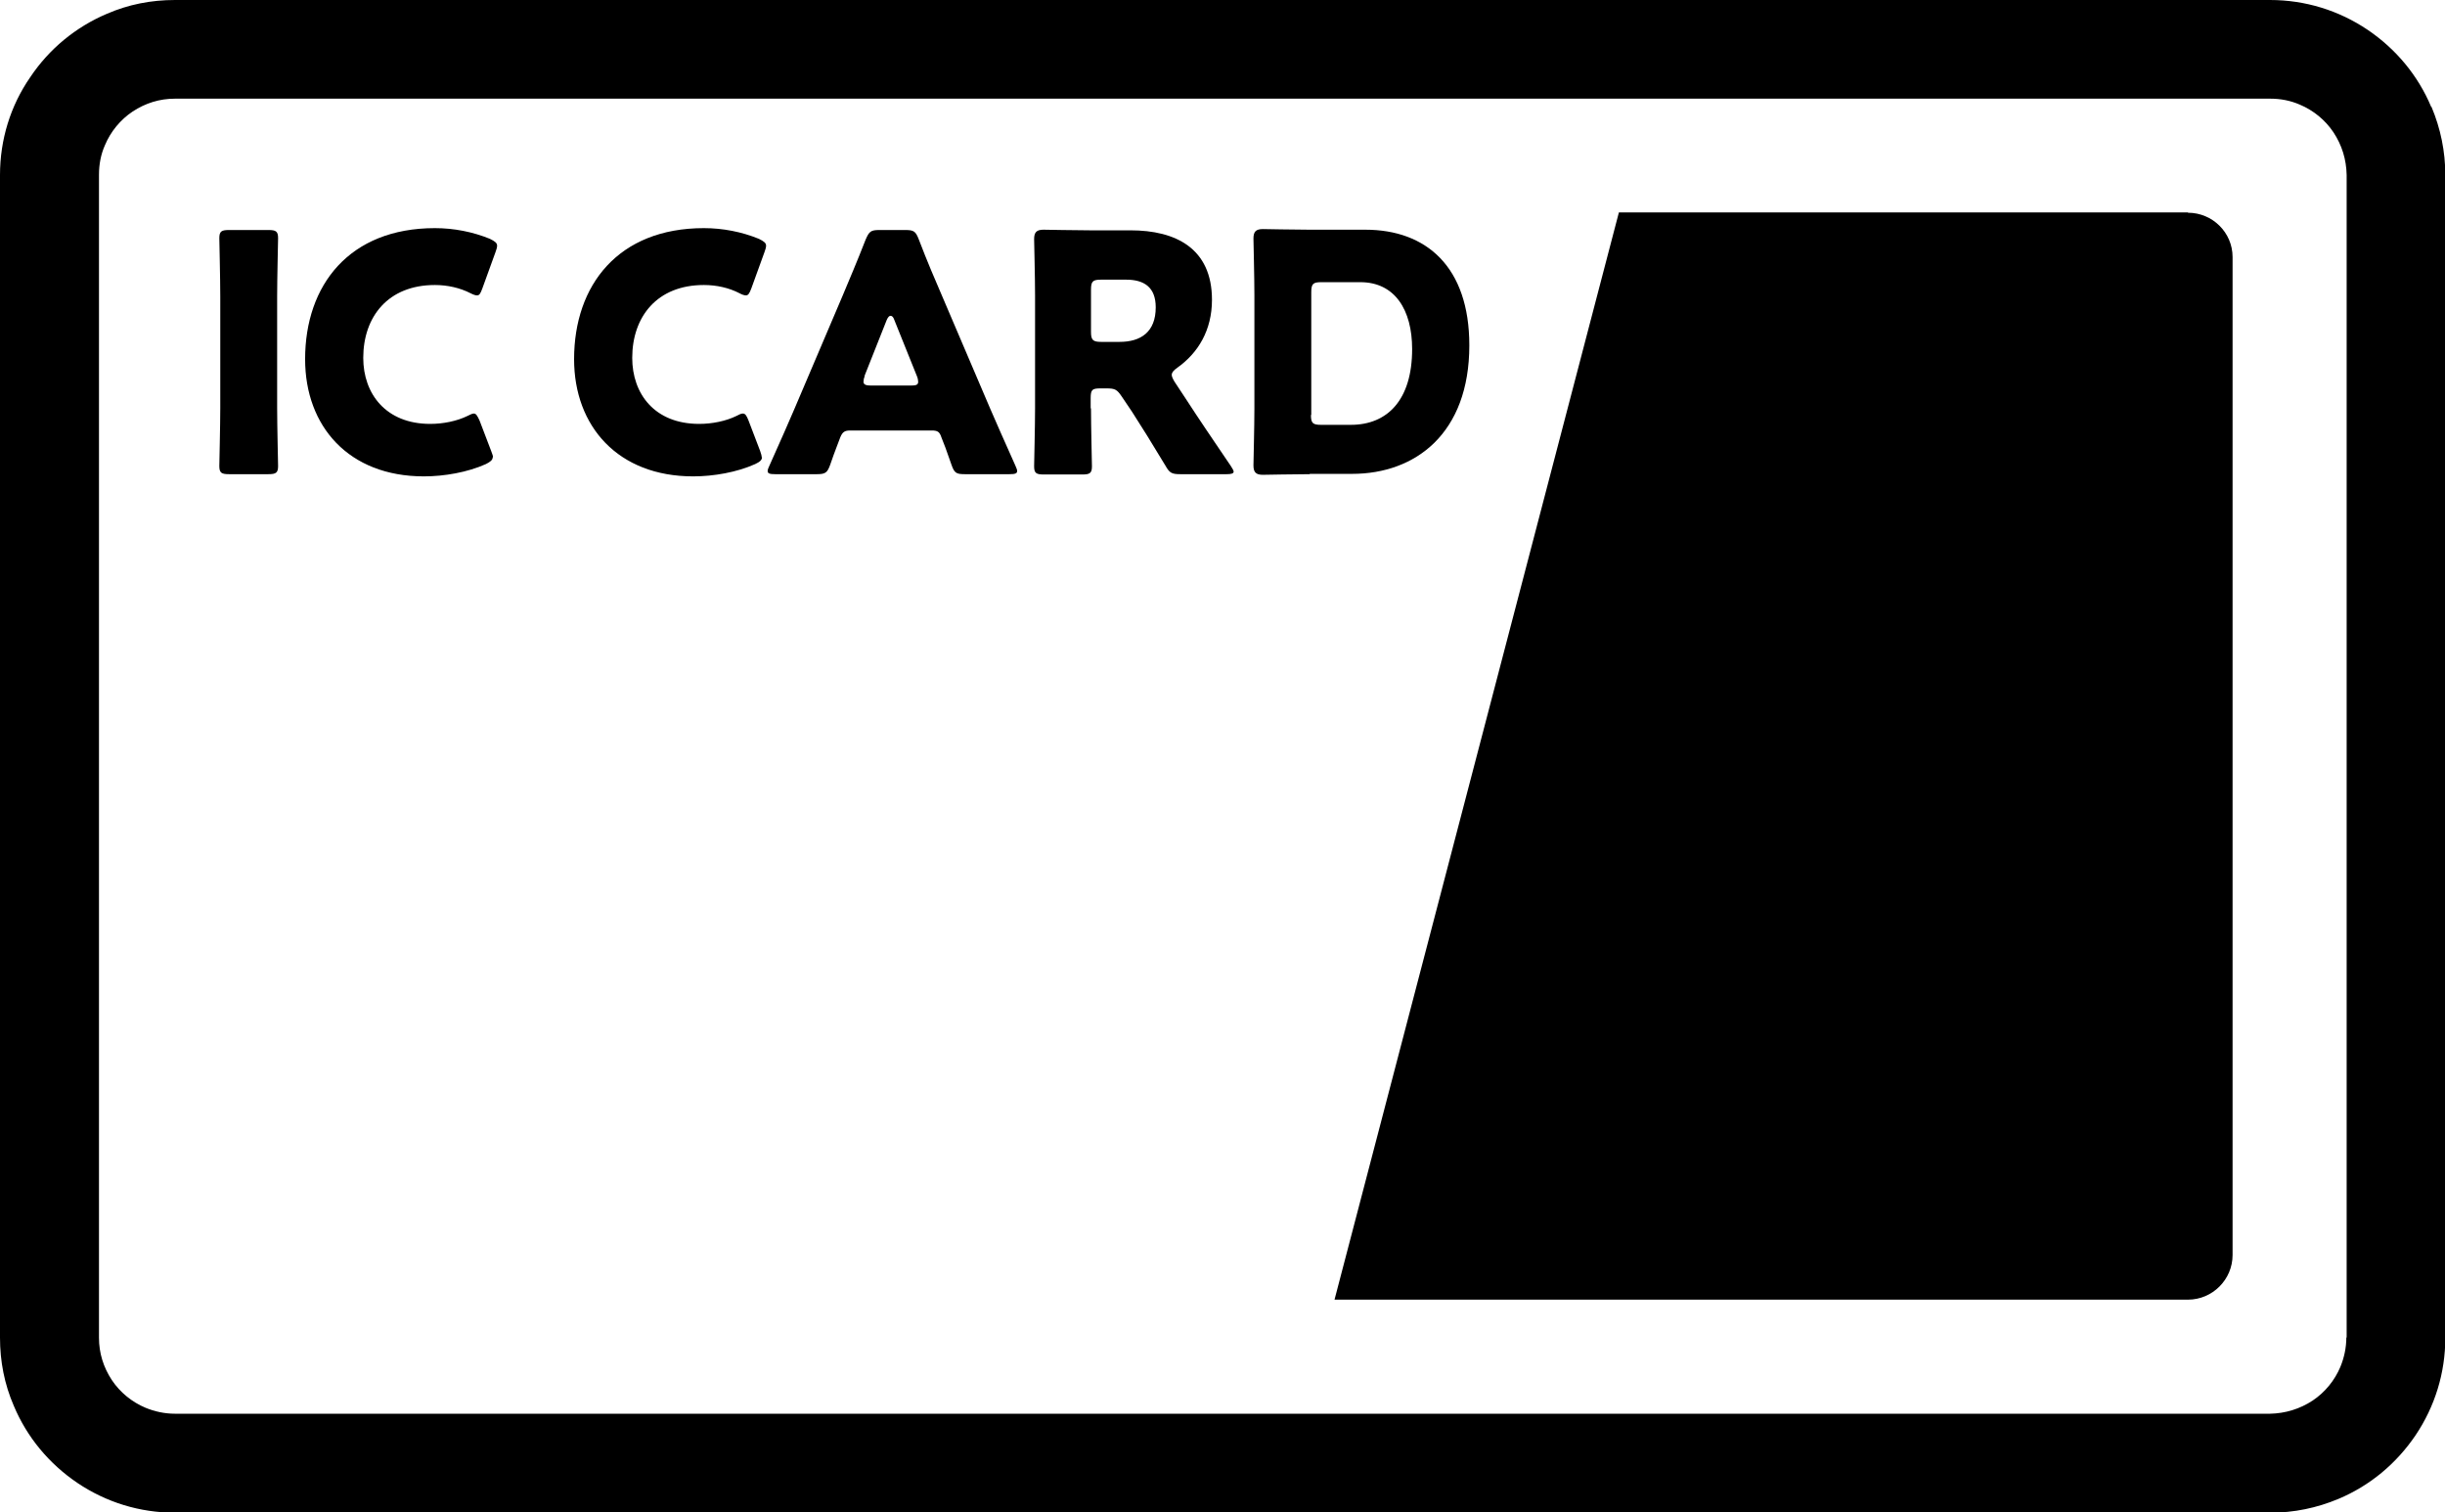
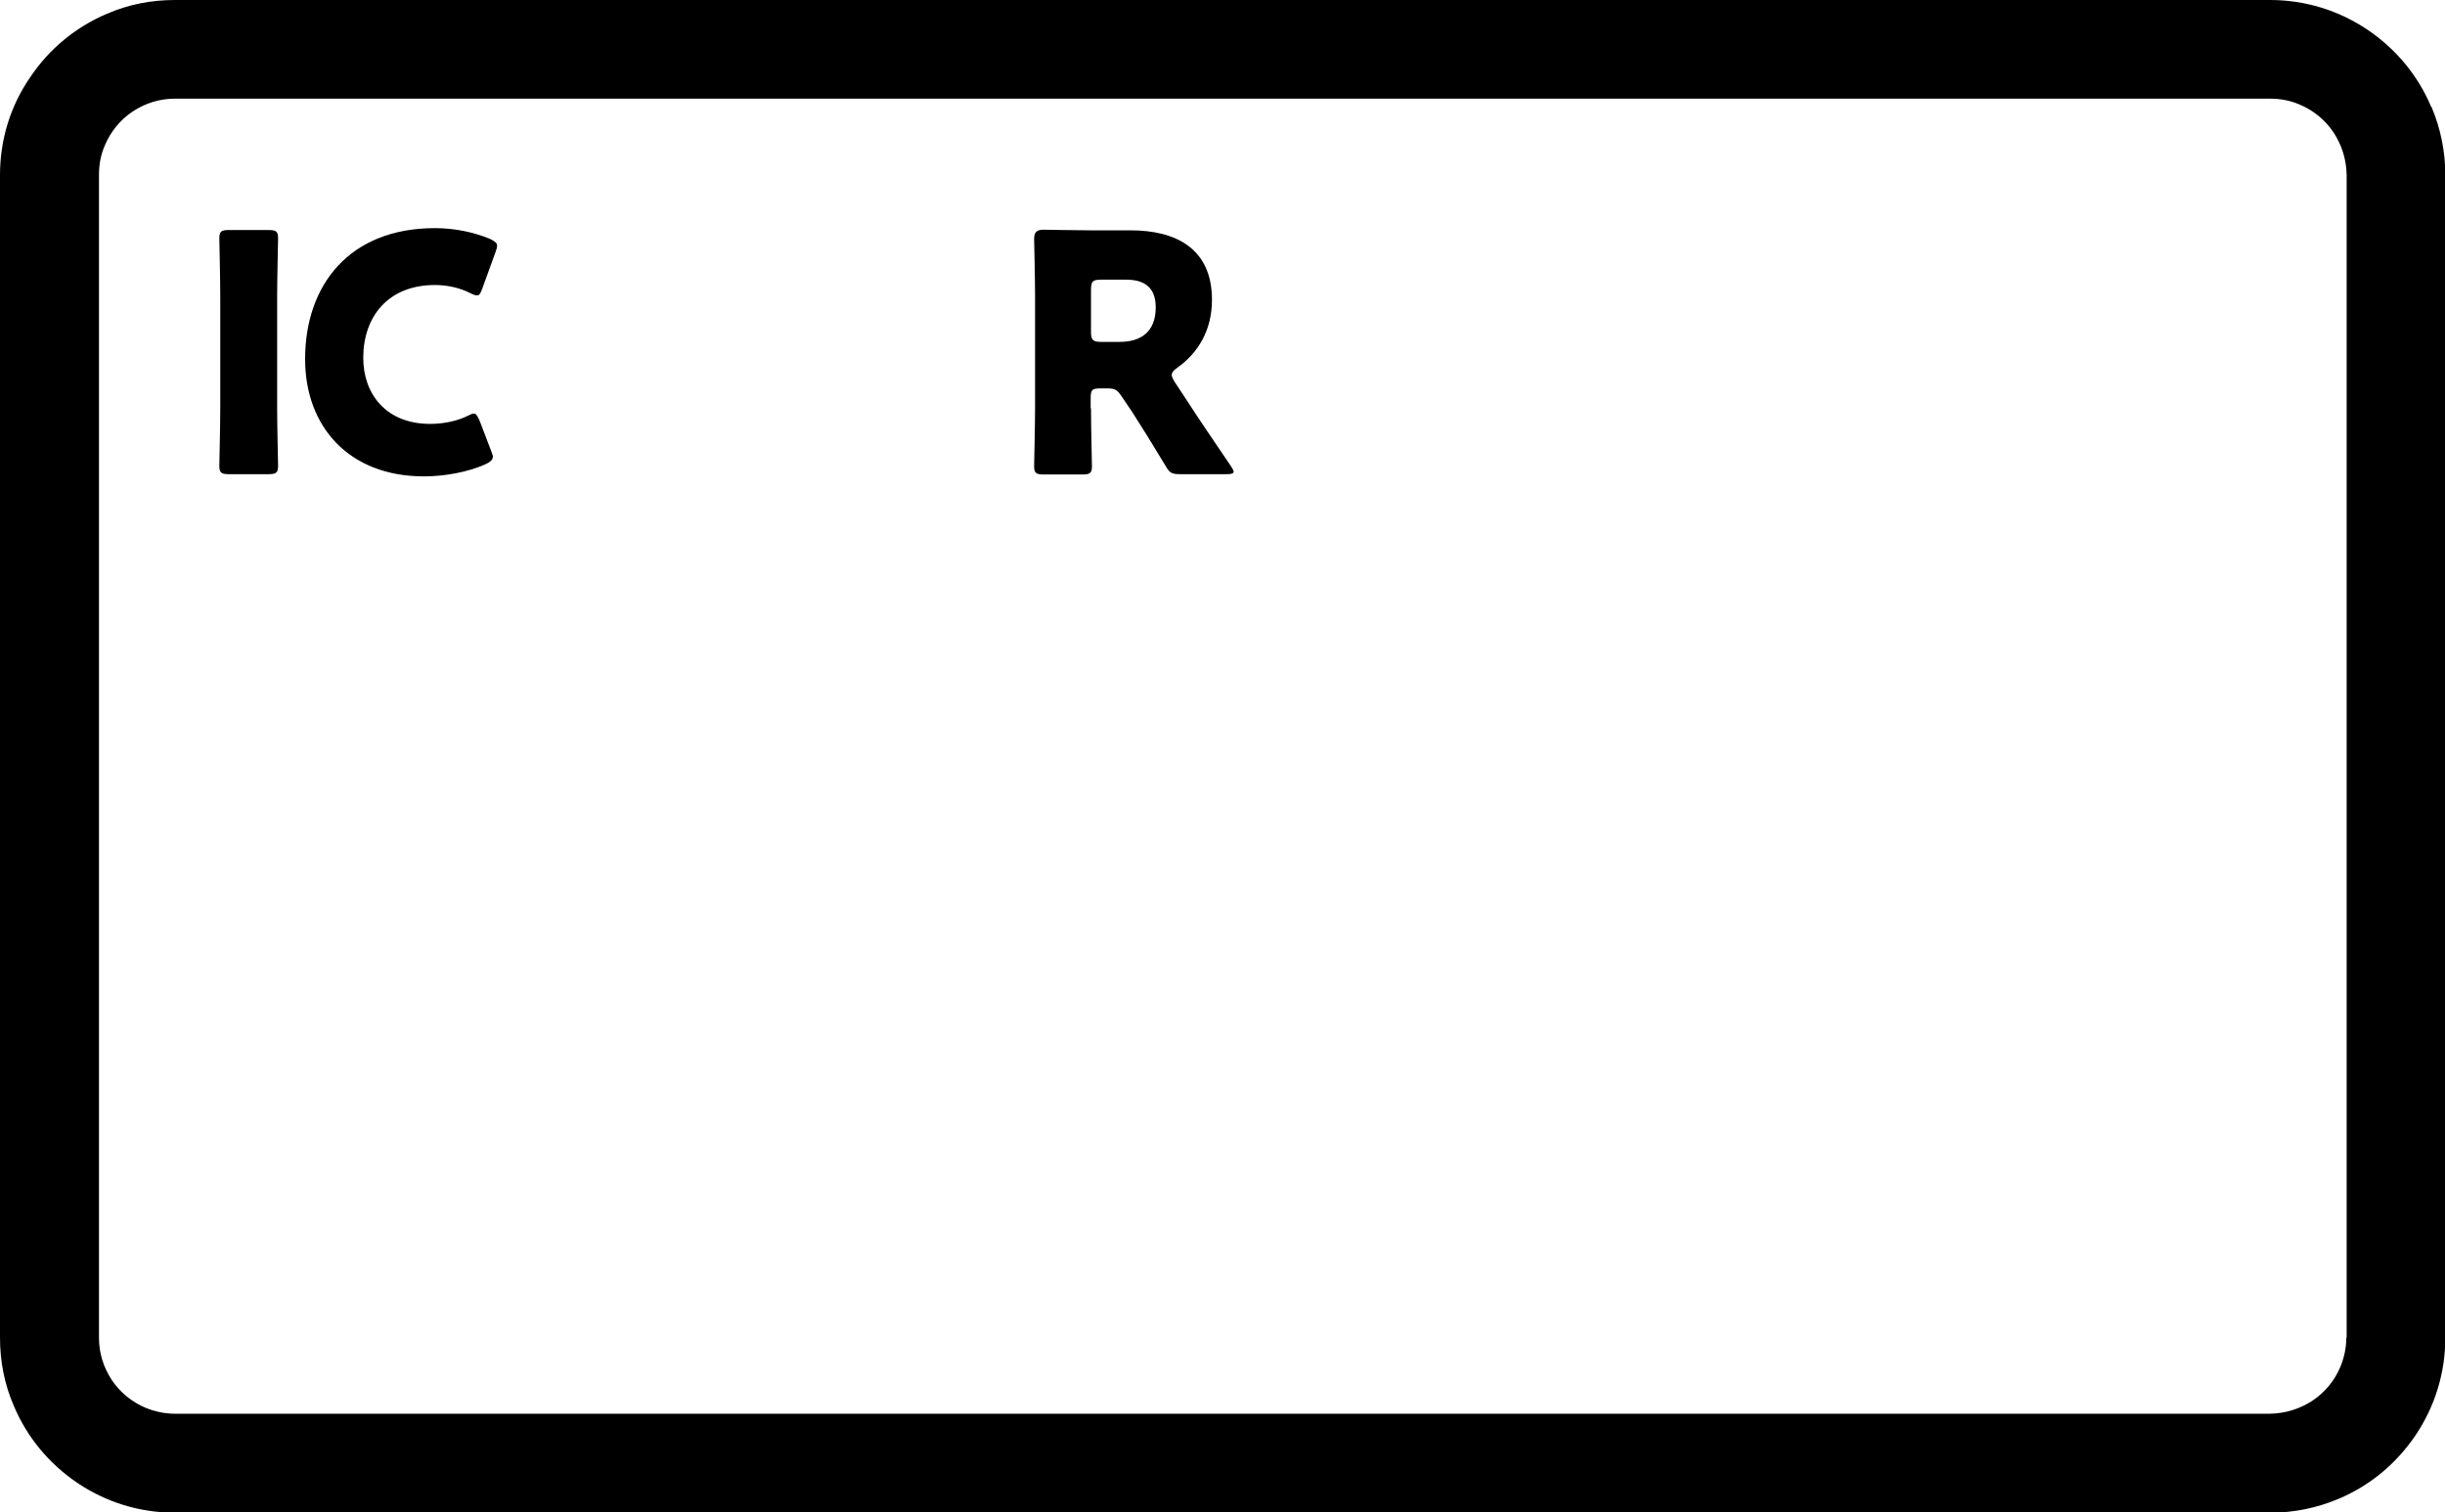
<svg xmlns="http://www.w3.org/2000/svg" id="_レイヤー_2" data-name="レイヤー 2" width="77.81" height="48.13" viewBox="0 0 77.81 48.13">
  <defs>
    <style>
      .cls-1 {
        stroke-width: 0px;
      }
    </style>
  </defs>
  <g id="_レイヤー_1-2" data-name="レイヤー 1">
    <g>
      <g>
        <path class="cls-1" d="m77.37,3.4c-.42-1-1.12-1.84-2.02-2.45-.92-.62-1.99-.95-3.11-.95H5.57c-.76,0-1.48.14-2.17.44-.99.42-1.84,1.12-2.44,2.02C.33,3.37,0,4.45,0,5.57v37c0,.75.14,1.48.44,2.17.42,1,1.12,1.84,2.02,2.45.92.62,1.99.95,3.11.95h66.68c.75,0,1.48-.15,2.17-.44,1-.42,1.84-1.12,2.45-2.02.62-.92.95-1.99.95-3.11V5.57c0-.75-.15-1.48-.44-2.17Zm-2.7,39.16c0,.33-.07.65-.19.94-.18.43-.49.81-.88,1.07-.41.27-.87.41-1.36.42H5.57c-.33,0-.65-.07-.94-.19-.43-.18-.81-.49-1.07-.88-.27-.41-.41-.86-.41-1.35V5.56c0-.33.06-.65.19-.94.18-.43.49-.81.88-1.07.41-.27.86-.41,1.35-.41h66.68c.33,0,.64.06.94.19.43.18.81.49,1.07.88.27.41.41.86.42,1.36v37Z" />
-         <path class="cls-1" d="m69.63,6.76h-18.11l-9.05,34.6h27.16c.78,0,1.42-.64,1.42-1.42V8.18c0-.78-.64-1.41-1.42-1.41Z" />
      </g>
      <g>
        <path class="cls-1" d="m7.29,15.09c-.24,0-.31-.04-.31-.26,0-.08.03-1.29.03-1.85v-3.55c0-.56-.03-1.77-.03-1.85,0-.22.07-.26.31-.26h1.25c.24,0,.31.04.31.26,0,.08-.03,1.29-.03,1.85v3.55c0,.56.03,1.77.03,1.85,0,.22-.07.26-.31.26h-1.25Z" />
        <path class="cls-1" d="m15.68,14.55c0,.09-.08.15-.22.22-.58.26-1.32.39-1.97.39-2.39,0-3.78-1.59-3.78-3.73,0-2.36,1.41-4.17,4.13-4.17.61,0,1.21.12,1.75.34.16.08.23.13.23.22,0,.05-.02.12-.05.2l-.42,1.16c-.06.16-.09.22-.17.22-.05,0-.11-.02-.21-.07-.33-.17-.73-.26-1.13-.26-1.49,0-2.28,1.01-2.28,2.32,0,1.14.72,2.1,2.13,2.1.42,0,.85-.09,1.18-.25.1-.05.16-.08.21-.08.07,0,.11.07.18.22l.37.97c.03.09.06.15.06.2Z" />
-         <path class="cls-1" d="m24.25,14.55c0,.09-.07.15-.22.22-.58.26-1.32.39-1.97.39-2.39,0-3.79-1.59-3.79-3.73,0-2.36,1.41-4.17,4.13-4.17.61,0,1.21.12,1.75.34.16.08.23.13.23.22,0,.05-.02.12-.05.2l-.42,1.16c-.06.16-.1.22-.17.22-.05,0-.12-.02-.21-.07-.33-.17-.72-.26-1.13-.26-1.49,0-2.28,1.01-2.28,2.32,0,1.14.71,2.1,2.13,2.1.42,0,.85-.09,1.18-.25.09-.05.16-.08.21-.08.08,0,.12.07.18.22l.37.97c.03.09.05.15.05.2Z" />
-         <path class="cls-1" d="m27.05,13.7c-.17,0-.24.05-.31.22-.07.2-.16.4-.32.87-.09.25-.15.3-.42.3h-1.33c-.17,0-.24-.02-.24-.1,0-.04.02-.1.06-.18.39-.87.6-1.35.78-1.77l1.55-3.64c.2-.48.45-1.06.73-1.78.11-.25.16-.3.43-.3h.83c.27,0,.33.04.43.3.27.71.53,1.31.72,1.75l1.55,3.63c.2.46.41.94.8,1.81.04.09.06.14.06.18,0,.08-.07.1-.24.1h-1.43c-.27,0-.33-.04-.42-.3-.16-.47-.24-.67-.32-.87-.06-.18-.12-.22-.31-.22h-2.61Zm.47-1.73c-.03.07-.04.13-.04.18,0,.09.08.12.24.12h1.26c.17,0,.24-.02.24-.12,0-.04-.01-.11-.04-.18l-.72-1.79c-.03-.09-.07-.13-.12-.13-.04,0-.08.04-.12.13l-.71,1.79Z" />
        <path class="cls-1" d="m34.72,12.99c0,.56.03,1.77.03,1.85,0,.22-.07.26-.31.26h-1.22c-.24,0-.31-.04-.31-.26,0-.08.03-1.29.03-1.85v-3.58c0-.56-.03-1.73-.03-1.8,0-.22.08-.3.3-.3.08,0,1,.02,1.49.02h1.28c1.43,0,2.59.57,2.59,2.21,0,.97-.44,1.69-1.1,2.16-.13.09-.18.16-.18.23,0,.05.03.12.09.22l.35.53c.44.68.79,1.19,1.44,2.15.05.08.09.14.09.18,0,.06-.08.08-.22.08h-1.48c-.27,0-.34-.04-.47-.27-.42-.7-.77-1.26-1.06-1.71l-.33-.49c-.15-.22-.21-.26-.48-.26h-.2c-.26,0-.31.04-.31.31v.33Zm0-2.43c0,.26.06.32.32.32h.59c.67,0,1.15-.31,1.15-1.1,0-.64-.37-.88-.94-.88h-.8c-.26,0-.32.05-.32.32v1.34Z" />
-         <path class="cls-1" d="m41.68,15.09c-.48,0-1.41.02-1.49.02-.22,0-.3-.08-.3-.3,0-.08.03-1.25.03-1.8v-3.62c0-.56-.03-1.73-.03-1.8,0-.22.08-.3.3-.3.08,0,1,.02,1.49.02h1.77c1.94,0,3.31,1.18,3.31,3.68,0,2.81-1.72,4.09-3.73,4.09h-1.35Zm.04-1.89c0,.26.05.32.32.32h.95c1.17,0,1.95-.8,1.95-2.41,0-1.25-.55-2.13-1.65-2.13h-1.24c-.26,0-.32.05-.32.32v3.91Z" />
      </g>
    </g>
  </g>
</svg>